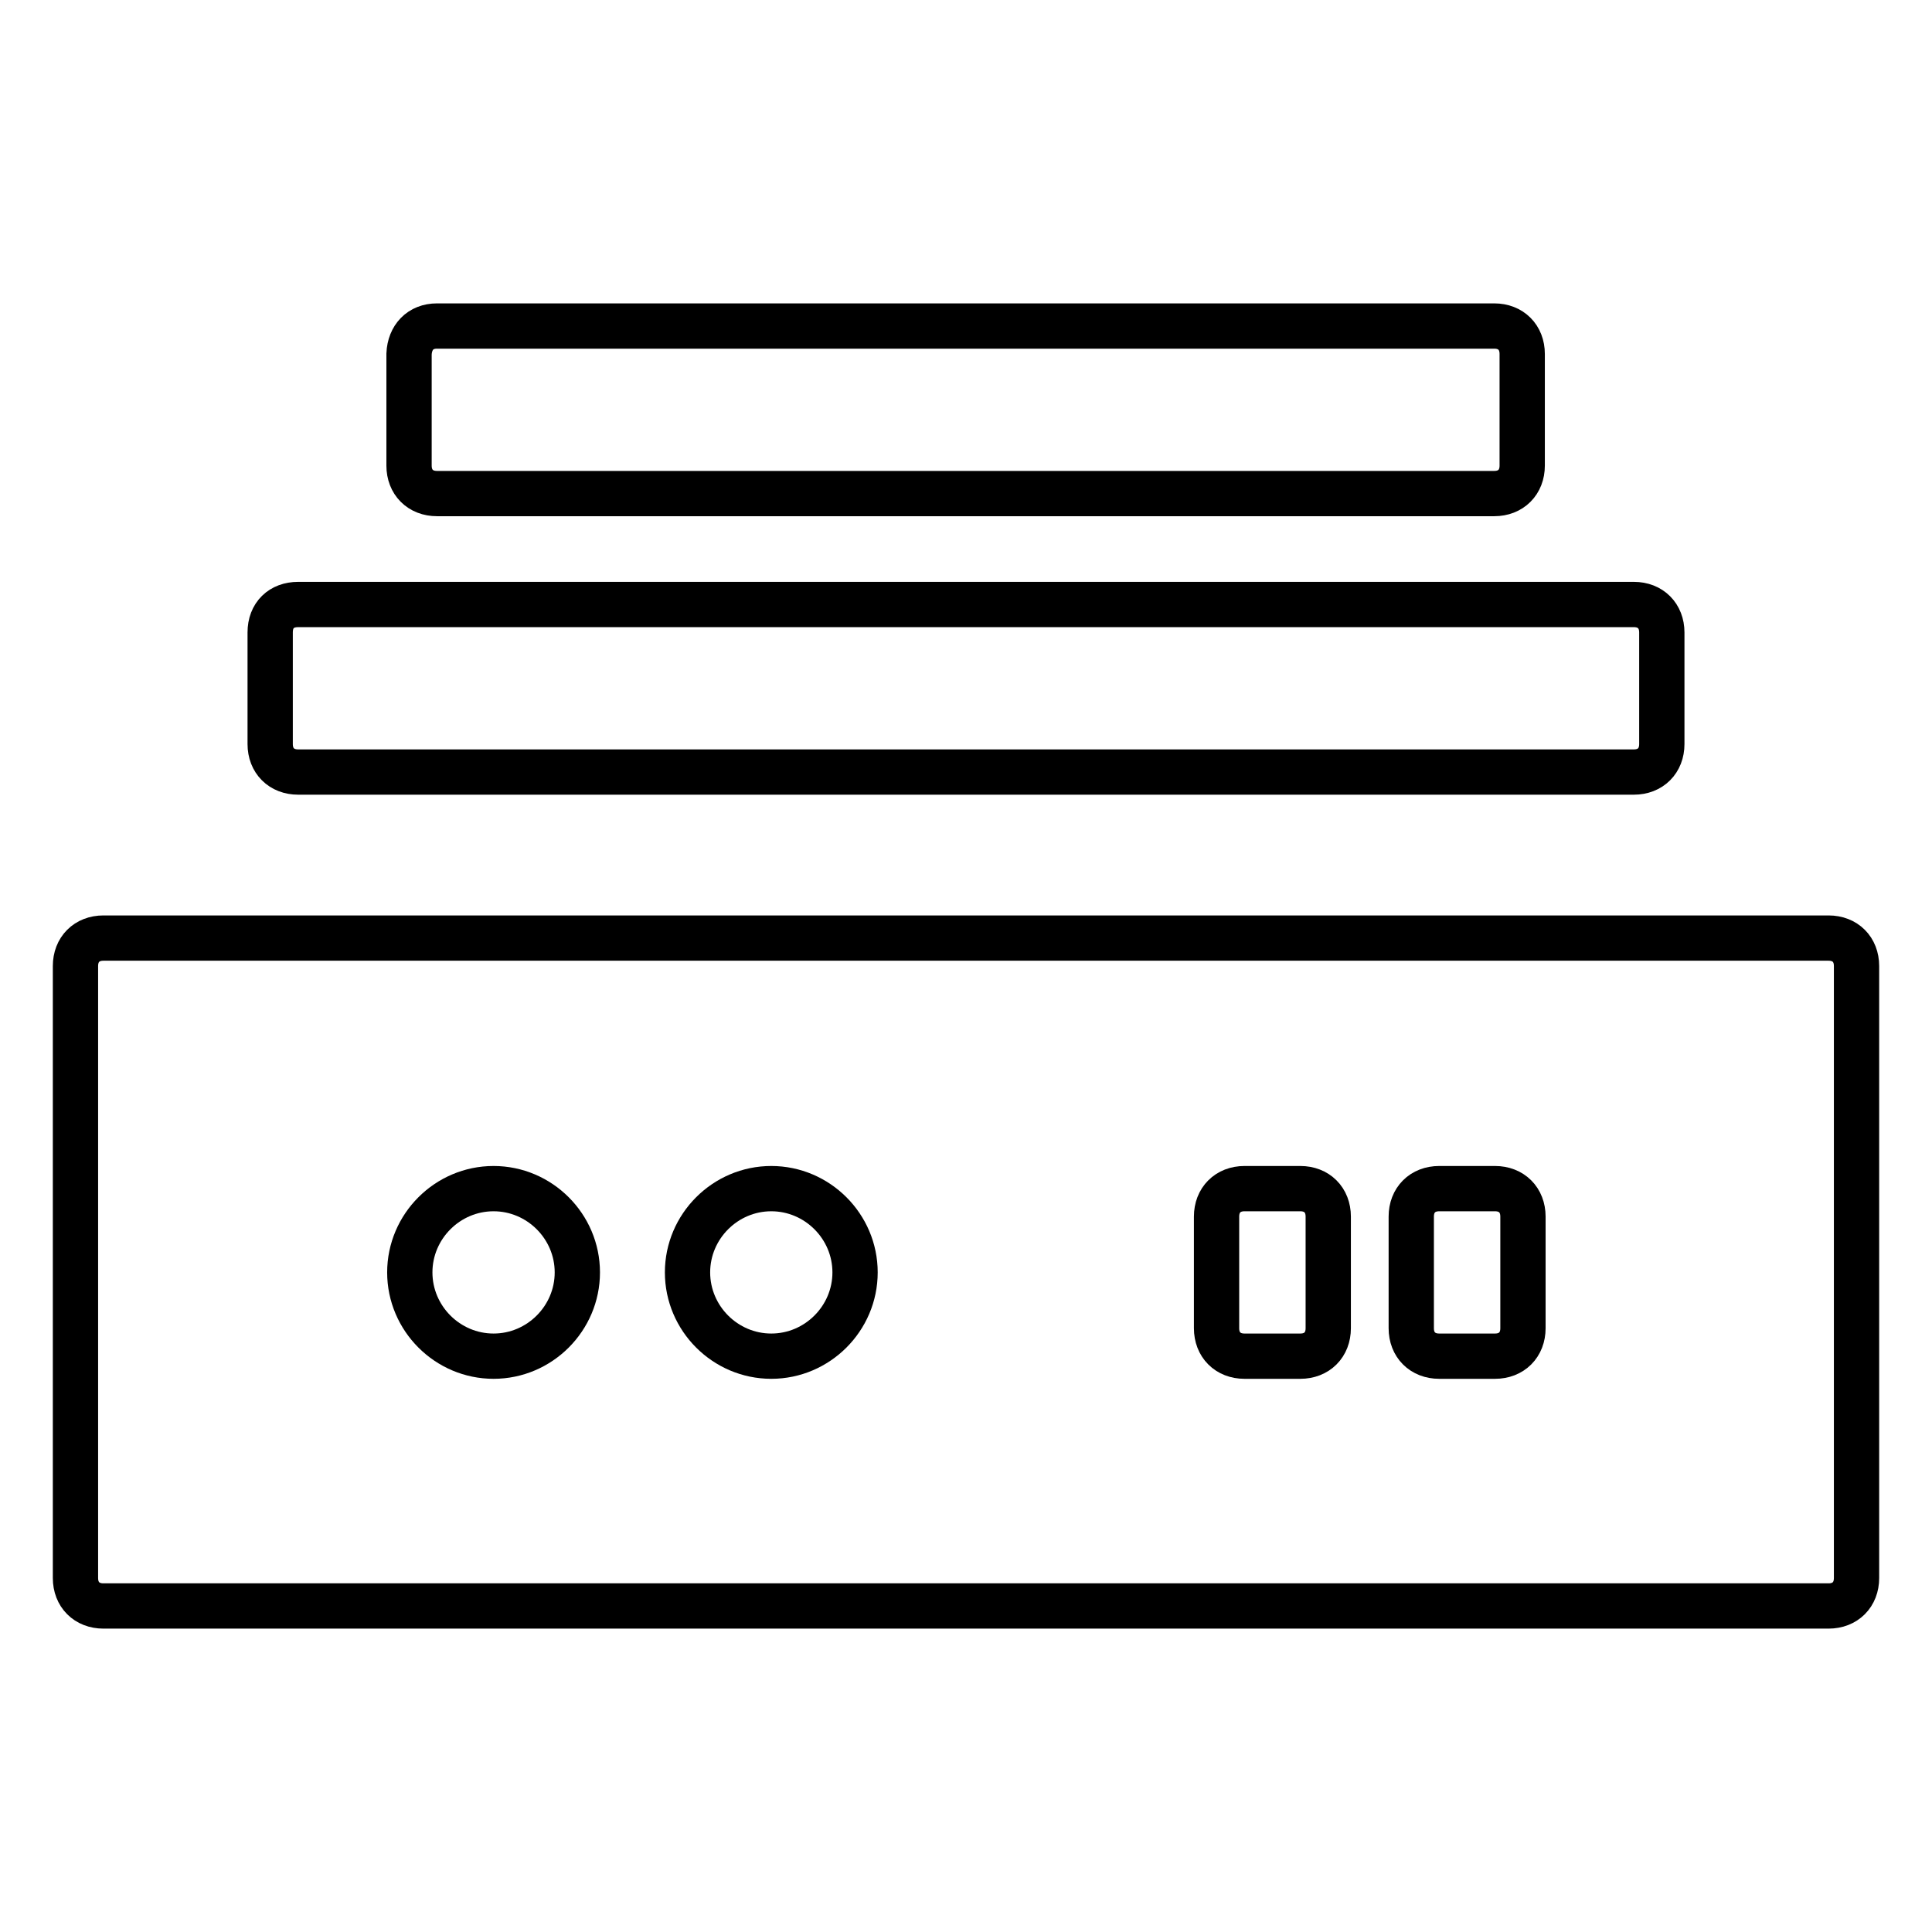
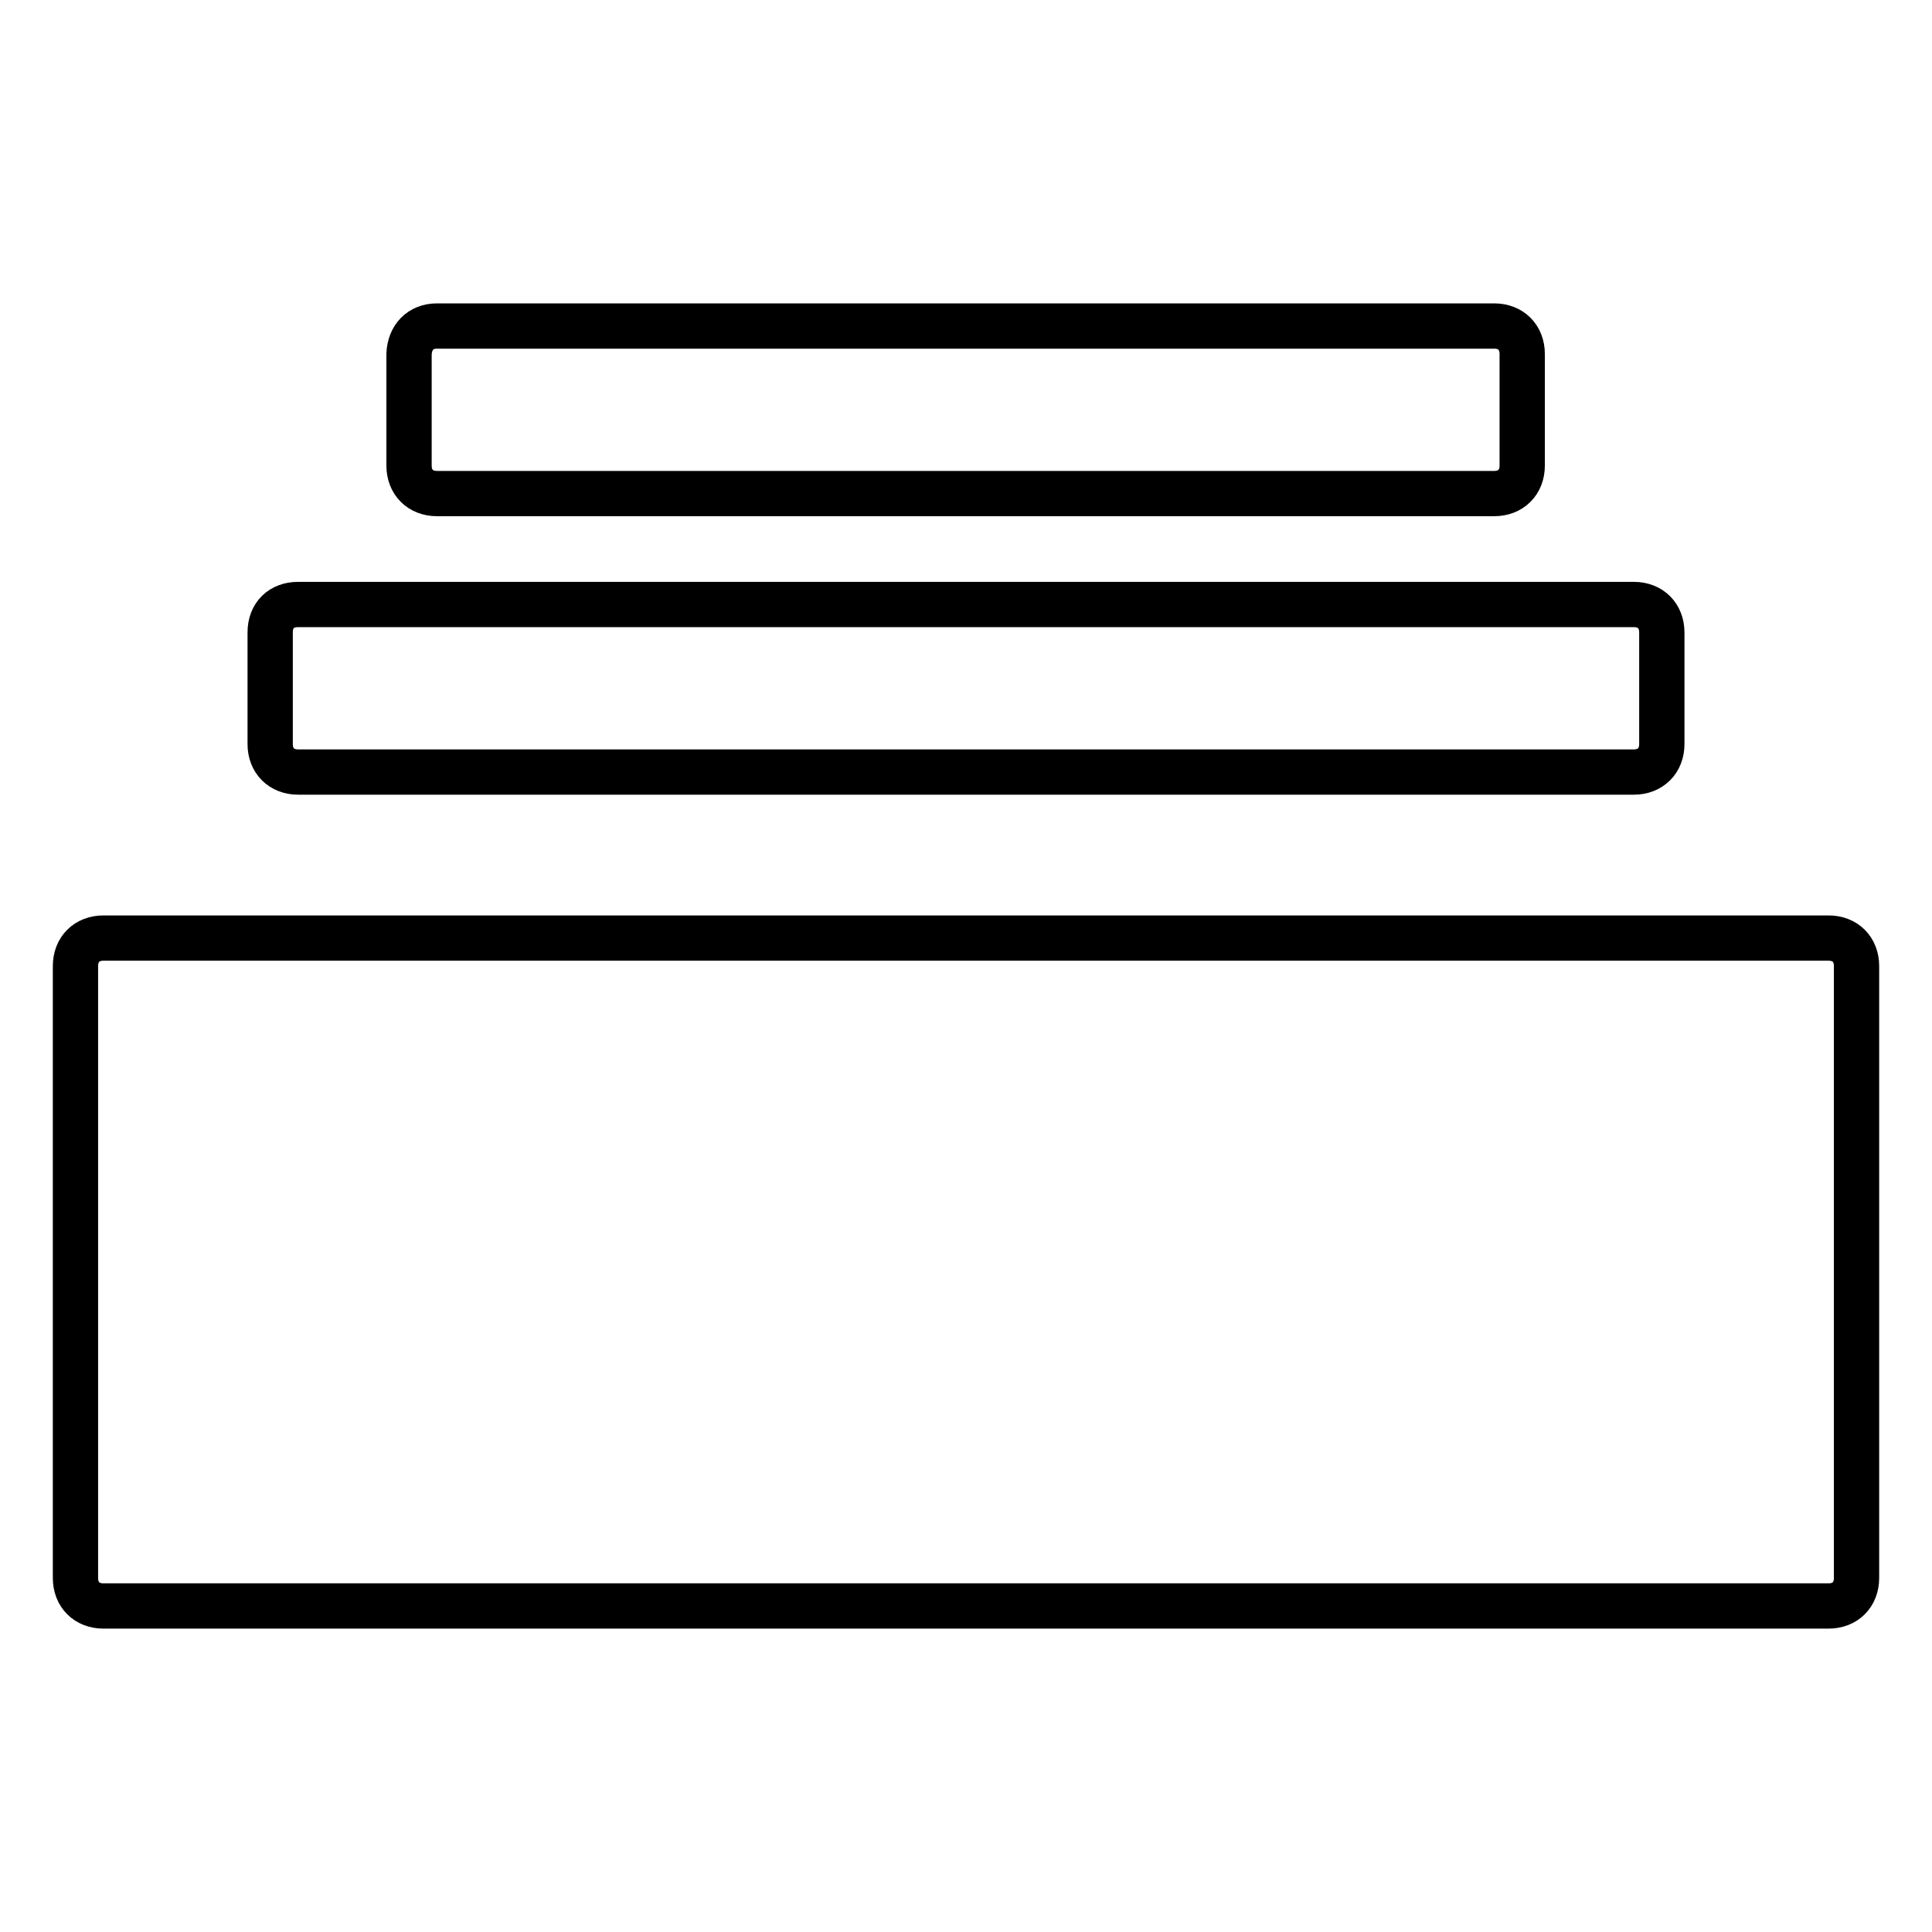
<svg xmlns="http://www.w3.org/2000/svg" version="1.1" x="0px" y="0px" viewBox="0 0 256 256" enable-background="new 0 0 256 256" xml:space="preserve">
  <g>
    <path stroke-width="6" fill-opacity="0" stroke="#000000" d="M13.7,124.3h228.6c2.2,0,3.7,1.5,3.7,3.7v81.1c0,2.2-1.5,3.7-3.7,3.7H13.7c-2.2,0-3.7-1.5-3.7-3.7V128 C10,125.8,11.5,124.3,13.7,124.3z M39.5,80.1h177c2.2,0,3.7,1.5,3.7,3.7v14.8c0,2.2-1.5,3.7-3.7,3.7h-177c-2.2,0-3.7-1.5-3.7-3.7 V83.8C35.8,81.5,37.3,80.1,39.5,80.1z M57.9,43.2h140.1c2.2,0,3.7,1.5,3.7,3.7v14.8c0,2.2-1.5,3.7-3.7,3.7H57.9 c-2.2,0-3.7-1.5-3.7-3.7V46.9C54.3,44.7,55.7,43.2,57.9,43.2z" />
-     <path stroke-width="6" fill-opacity="0" stroke="#000000" d="M190.7,157.5h7.4c2.2,0,3.7,1.5,3.7,3.7v14.8c0,2.2-1.5,3.7-3.7,3.7h-7.4c-2.2,0-3.7-1.5-3.7-3.7v-14.8 C187,159,188.5,157.5,190.7,157.5z M164.9,157.5h7.4c2.2,0,3.7,1.5,3.7,3.7v14.8c0,2.2-1.5,3.7-3.7,3.7h-7.4 c-2.2,0-3.7-1.5-3.7-3.7v-14.8C161.2,159,162.7,157.5,164.9,157.5z" />
-     <path stroke-width="6" fill-opacity="0" stroke="#000000" d="M54.3,168.6c0,6.1,5,11.1,11.1,11.1s11.1-5,11.1-11.1s-5-11.1-11.1-11.1S54.3,162.5,54.3,168.6z" />
-     <path stroke-width="6" fill-opacity="0" stroke="#000000" d="M91.1,168.6c0,6.1,5,11.1,11.1,11.1s11.1-5,11.1-11.1s-5-11.1-11.1-11.1S91.1,162.5,91.1,168.6z" />
  </g>
</svg>